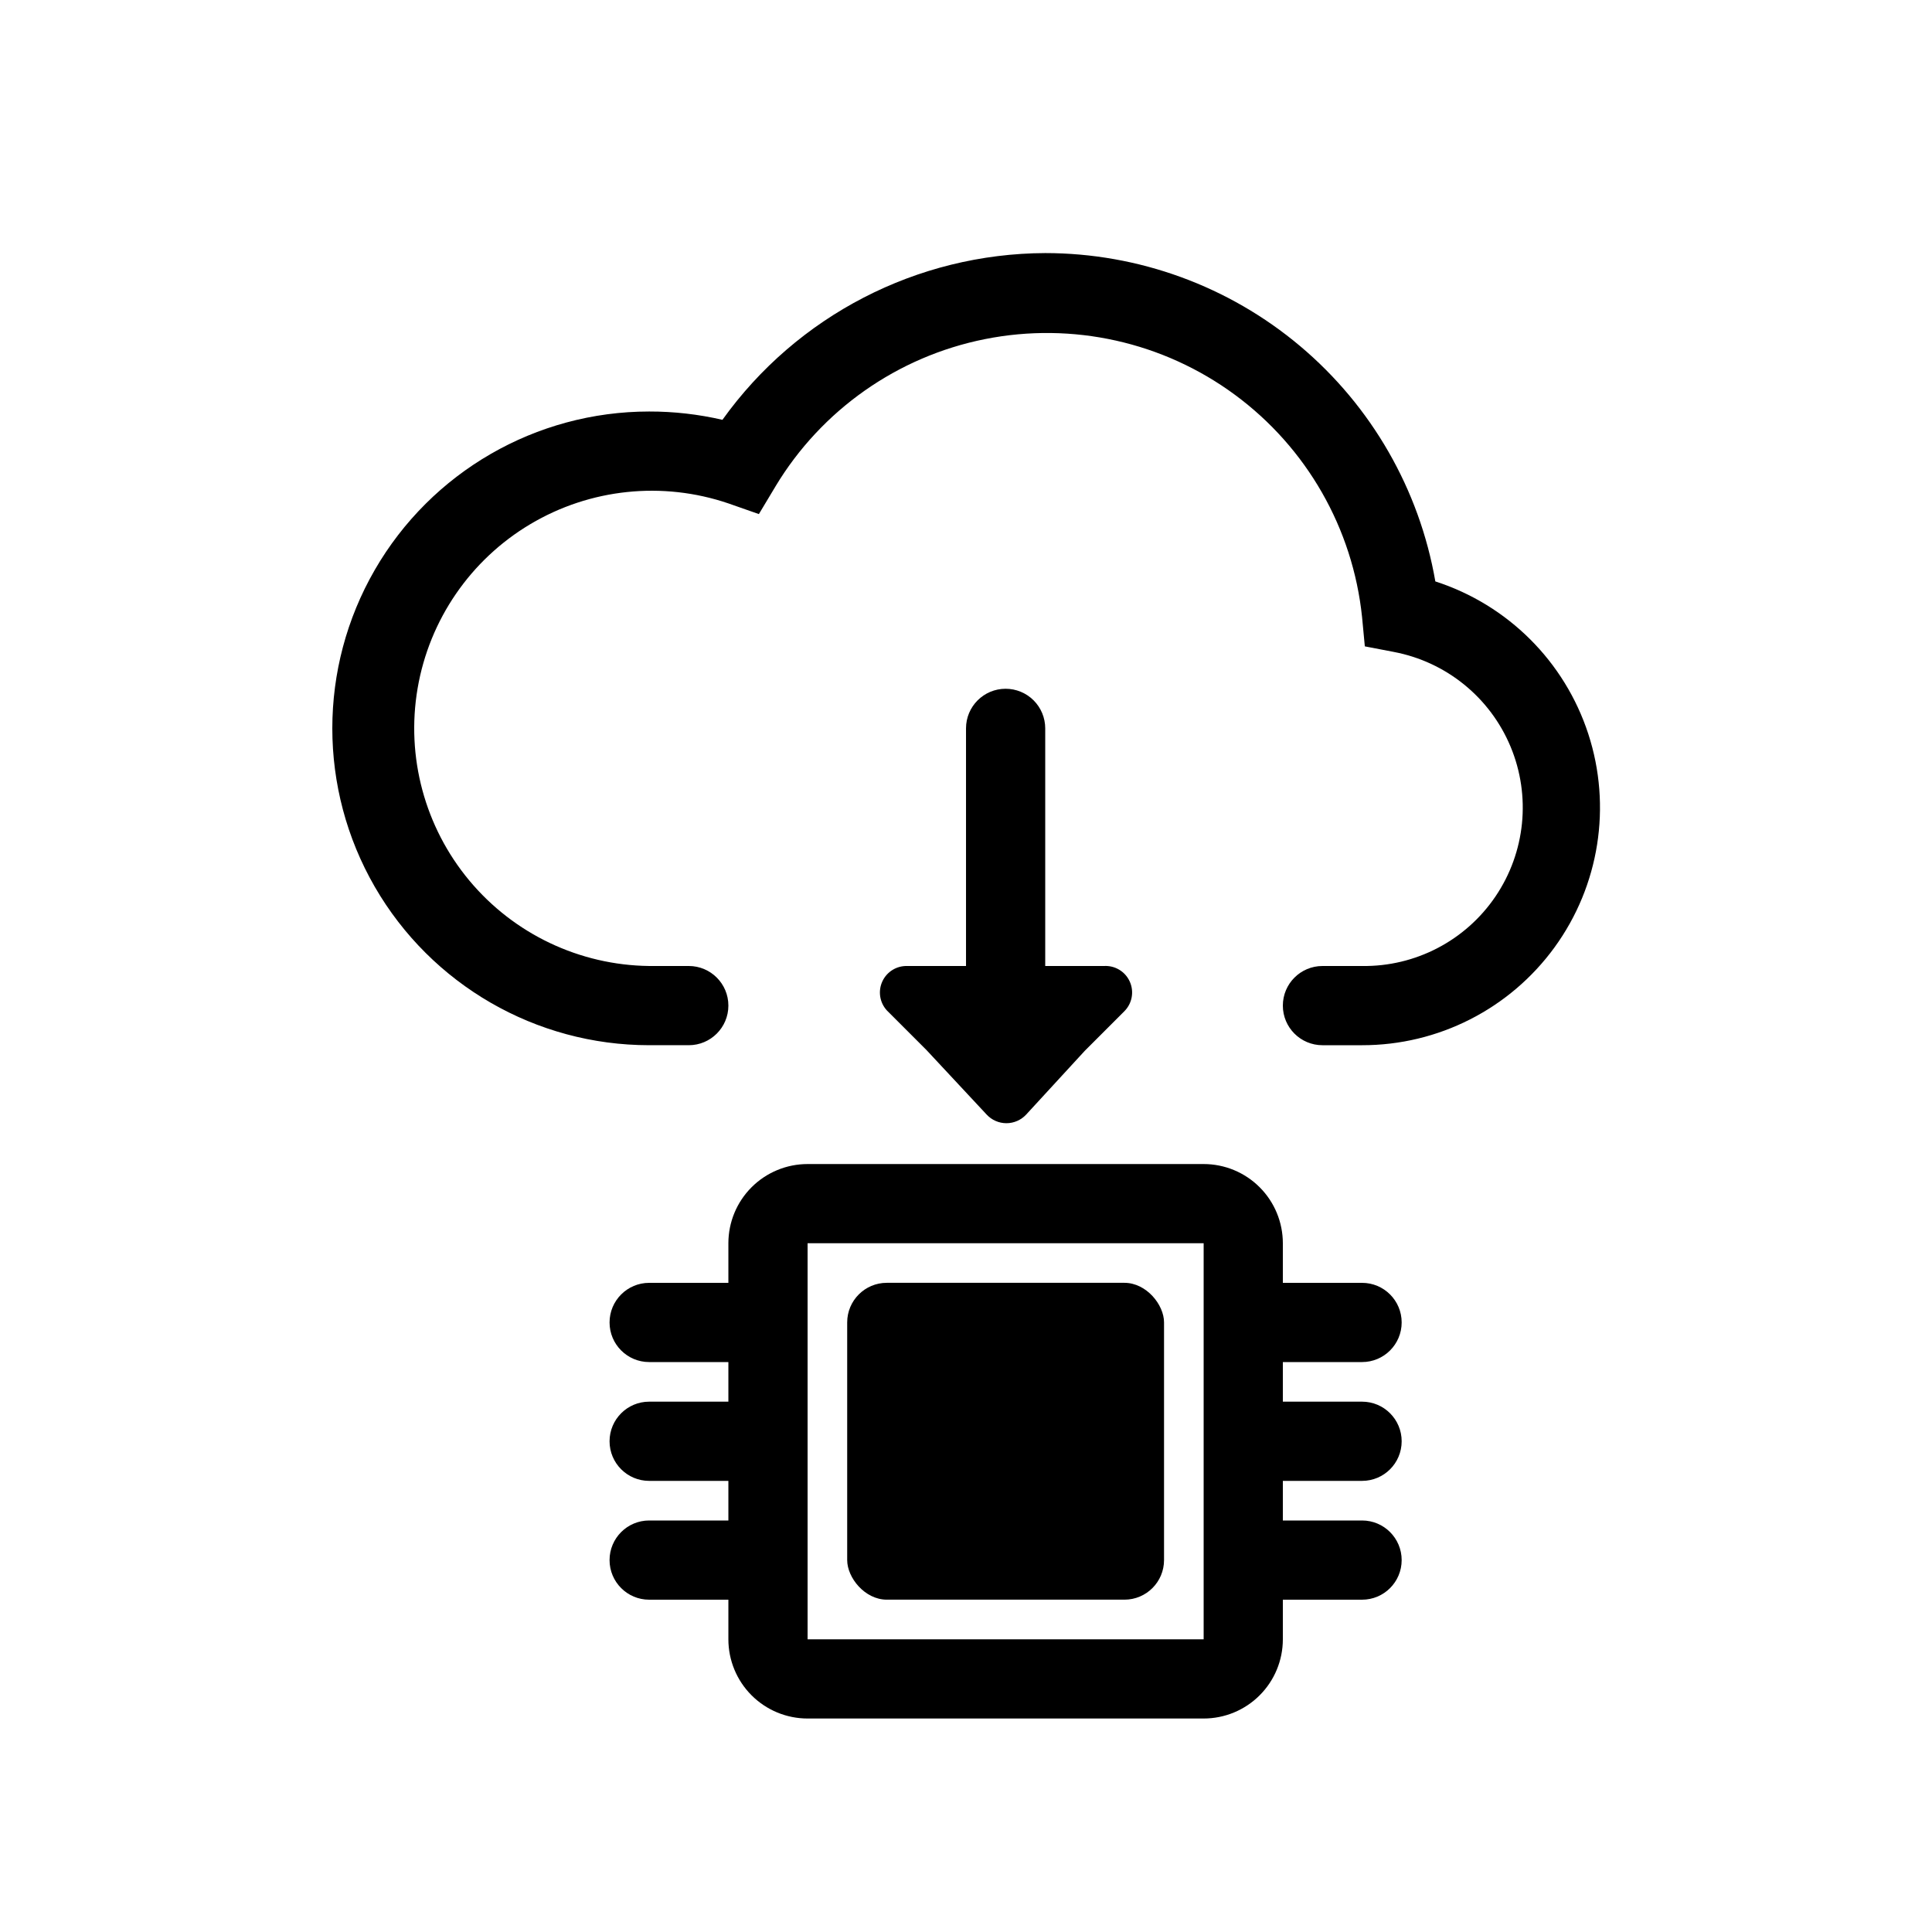
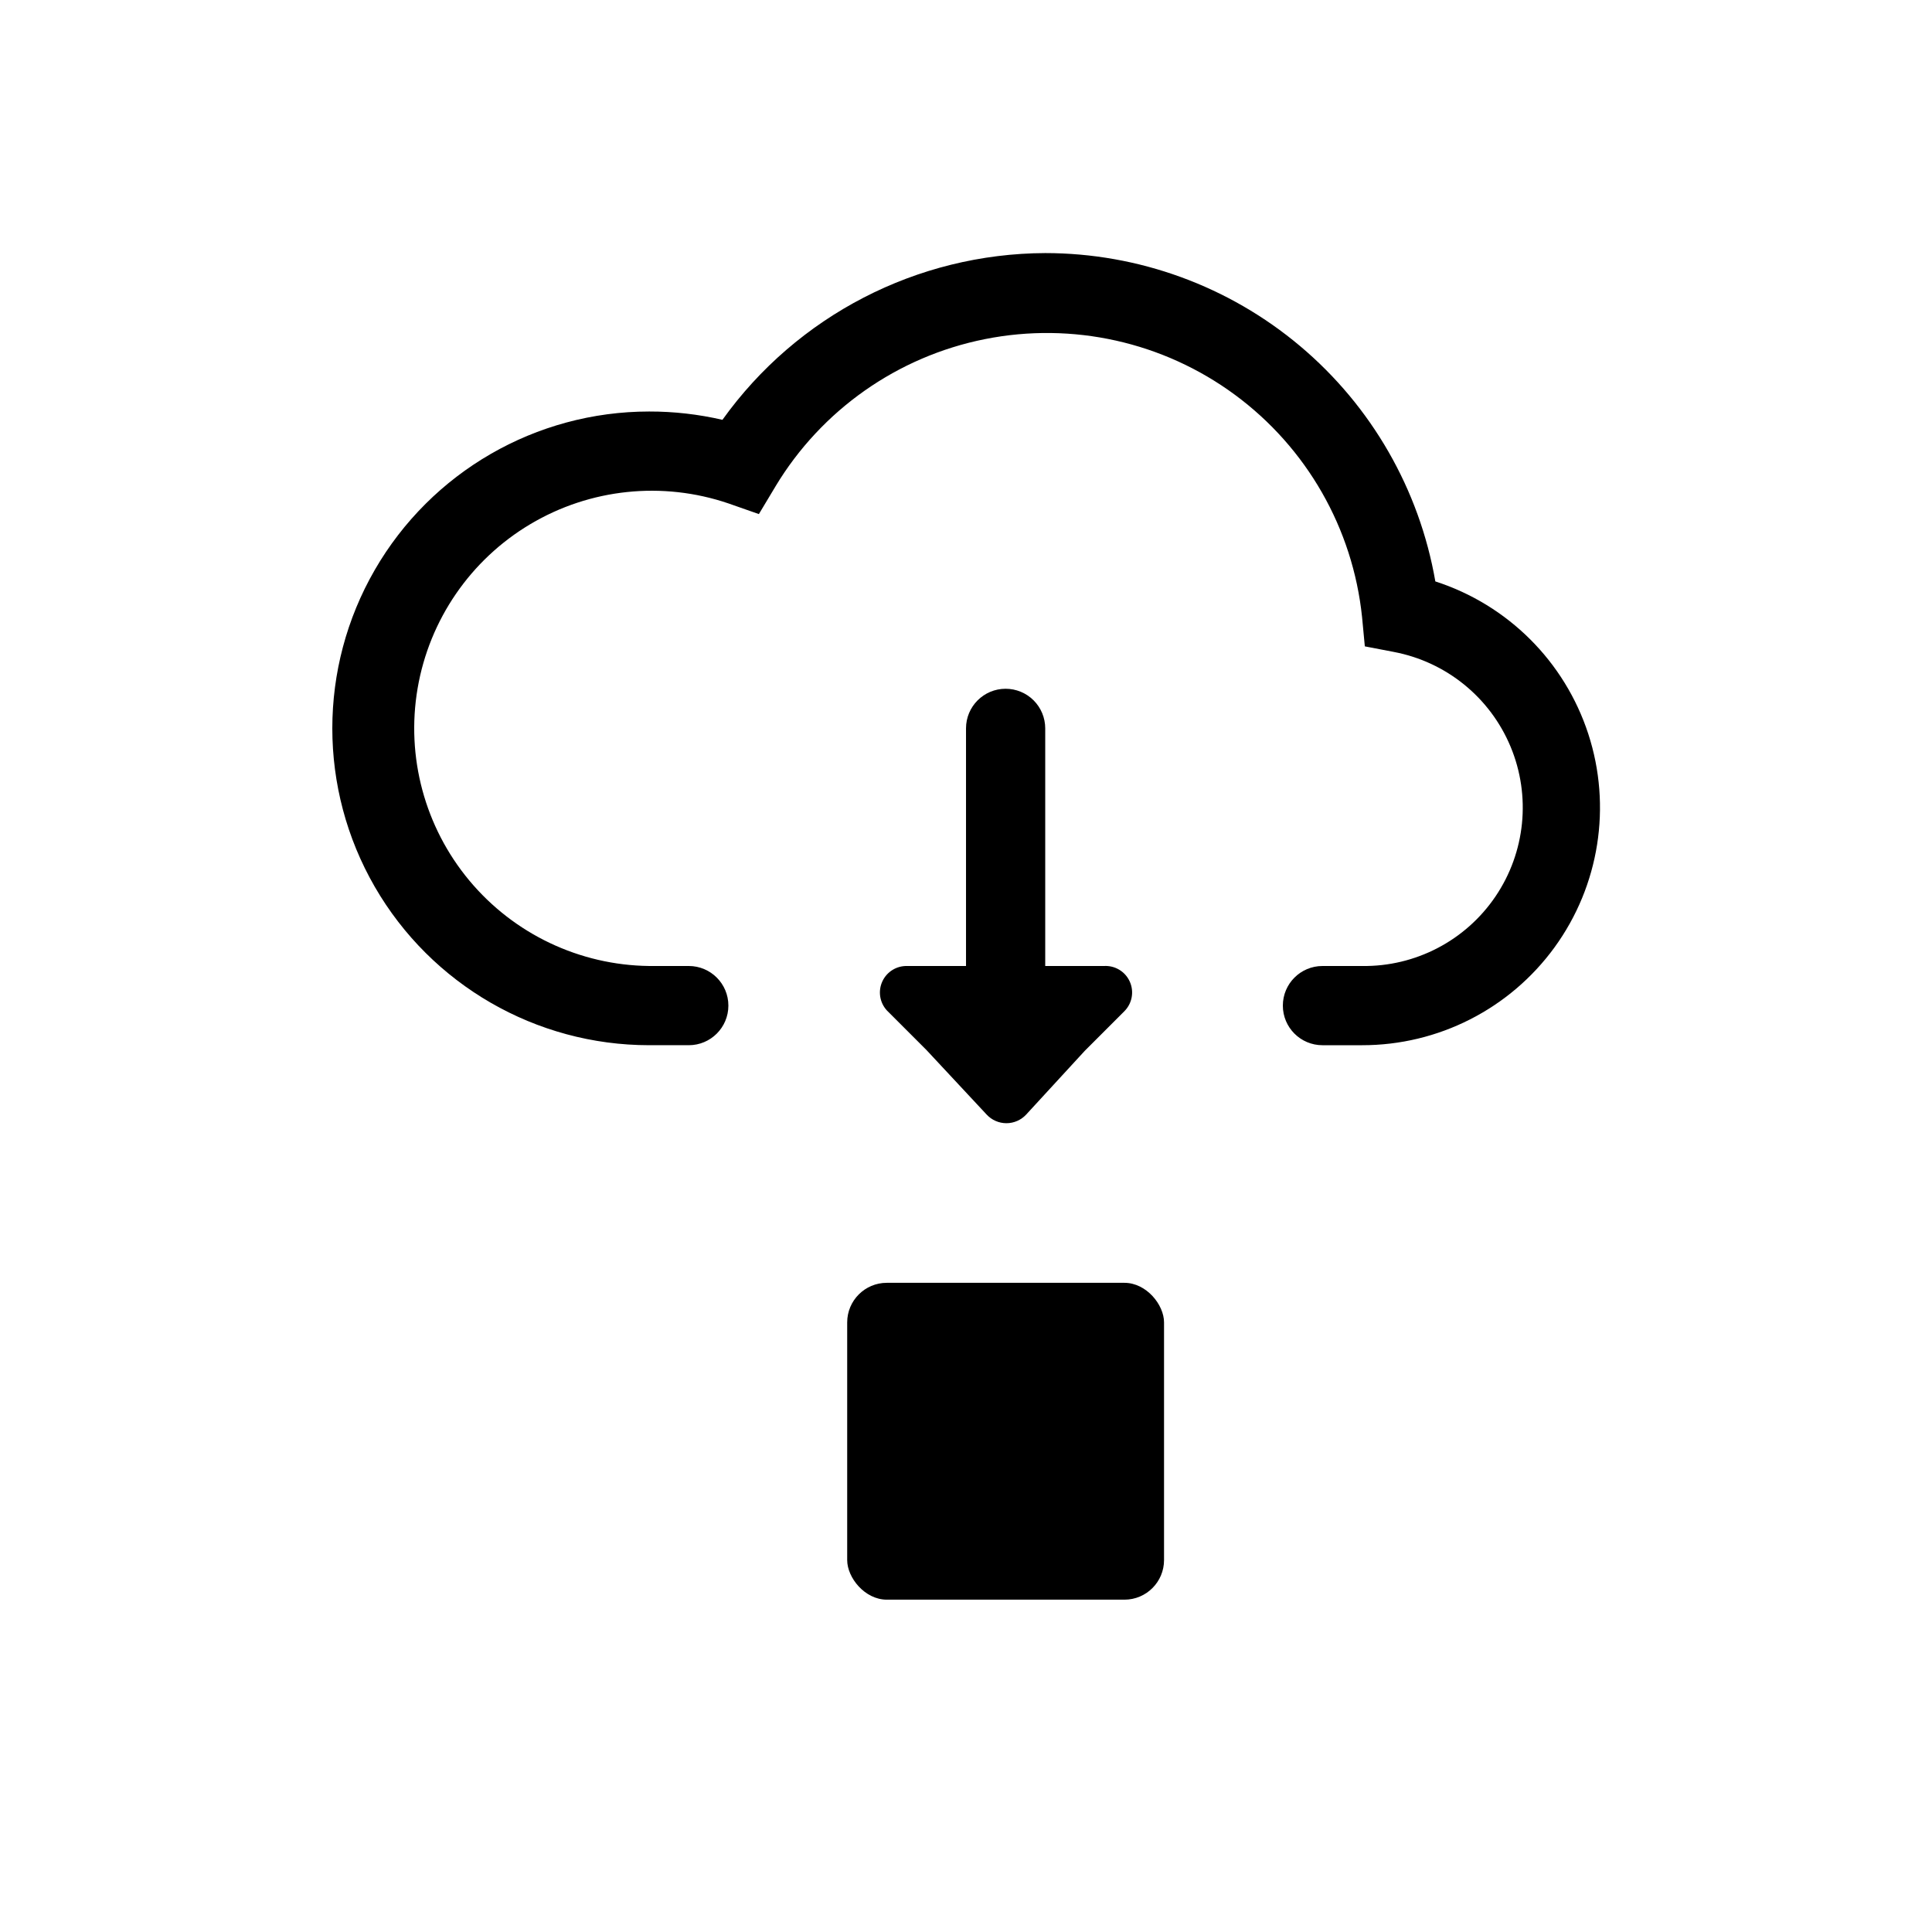
<svg xmlns="http://www.w3.org/2000/svg" fill="#000000" width="800px" height="800px" version="1.1" viewBox="144 144 512 512">
  <g>
    <path d="m524.38 298.08c-4.227-24.355-16.914-46.438-35.828-62.355-18.91-15.918-42.836-24.648-67.555-24.656-33.957 0.133-65.785 16.574-85.543 44.188-6.367-1.473-12.883-2.215-19.418-2.203-30 0-57.719 16.004-72.719 41.984-15 25.98-15 57.988 0 83.969 15 25.977 42.719 41.984 72.719 41.984h10.496c5.797 0 10.496-4.699 10.496-10.496s-4.699-10.496-10.496-10.496h-10.496c-18.438-0.211-35.855-8.484-47.66-22.648-11.805-14.16-16.812-32.781-13.703-50.953 3.113-18.172 14.031-34.07 29.875-43.496 15.844-9.426 35.023-11.434 52.48-5.496l8.082 2.832 4.41-7.348h-0.004c12.191-20.238 32.344-34.406 55.516-39.023 23.172-4.617 47.219 0.738 66.234 14.758 19.02 14.02 31.254 35.402 33.695 58.902l0.734 7.766 7.66 1.469 0.004 0.004c13.895 2.625 25.531 12.07 30.965 25.125 5.434 13.055 3.93 27.969-4.004 39.676-7.93 11.707-21.219 18.633-35.359 18.434h-10.496c-5.797 0-10.496 4.699-10.496 10.496s4.699 10.496 10.496 10.496h10.496c20.184 0.023 39.156-9.629 51.02-25.953 11.867-16.328 15.188-37.352 8.934-56.539-6.254-19.191-21.328-34.219-40.535-40.418z" />
-     <path d="m504.96 504.96c5.797 0 10.496-4.699 10.496-10.496 0-5.797-4.699-10.496-10.496-10.496h-20.992v-10.492c0-5.57-2.211-10.91-6.148-14.844-3.934-3.938-9.273-6.148-14.84-6.148h-104.96c-5.57 0-10.906 2.211-14.844 6.148-3.938 3.934-6.148 9.273-6.148 14.844v10.496l-20.992-0.004c-5.797 0-10.496 4.699-10.496 10.496 0 5.797 4.699 10.496 10.496 10.496h20.992v10.496h-20.992c-5.797 0-10.496 4.699-10.496 10.496s4.699 10.496 10.496 10.496h20.992v10.496h-20.992c-5.797 0-10.496 4.699-10.496 10.496s4.699 10.496 10.496 10.496h20.992v10.496c0 5.57 2.211 10.91 6.148 14.844 3.938 3.938 9.273 6.148 14.844 6.148h104.96c5.566 0 10.906-2.211 14.84-6.148 3.938-3.934 6.148-9.273 6.148-14.844v-10.496h20.992c5.797 0 10.496-4.699 10.496-10.496s-4.699-10.496-10.496-10.496h-20.992v-10.496h20.992c5.797 0 10.496-4.699 10.496-10.496s-4.699-10.496-10.496-10.496h-20.992v-10.496zm-146.94 73.473v-104.96h104.96v104.96z" />
-     <path d="m379.01 483.96h62.977c5.797 0 10.496 5.797 10.496 10.496v62.977c0 5.797-4.699 10.496-10.496 10.496h-62.977c-5.797 0-10.496-5.797-10.496-10.496v-62.977c0-5.797 4.699-10.496 10.496-10.496z" />
+     <path d="m379.01 483.96h62.977c5.797 0 10.496 5.797 10.496 10.496v62.977c0 5.797-4.699 10.496-10.496 10.496h-62.977c-5.797 0-10.496-5.797-10.496-10.496v-62.977c0-5.797 4.699-10.496 10.496-10.496" />
    <path d="m410.5 326.53c-5.797 0-10.496 4.699-10.496 10.496v62.977h-15.535c-2.828-0.102-5.441 1.5-6.629 4.066-1.191 2.562-0.73 5.594 1.172 7.688l10.496 10.496 15.953 17.109c1.352 1.465 3.254 2.301 5.246 2.301 1.996 0 3.898-0.836 5.25-2.301l15.535-16.898 10.496-10.496c2.055-2.078 2.613-5.207 1.398-7.867-1.211-2.66-3.941-4.289-6.859-4.098h-15.531v-62.977c0-2.785-1.109-5.453-3.074-7.422-1.969-1.969-4.641-3.074-7.422-3.074z" />
  </g>
</svg>